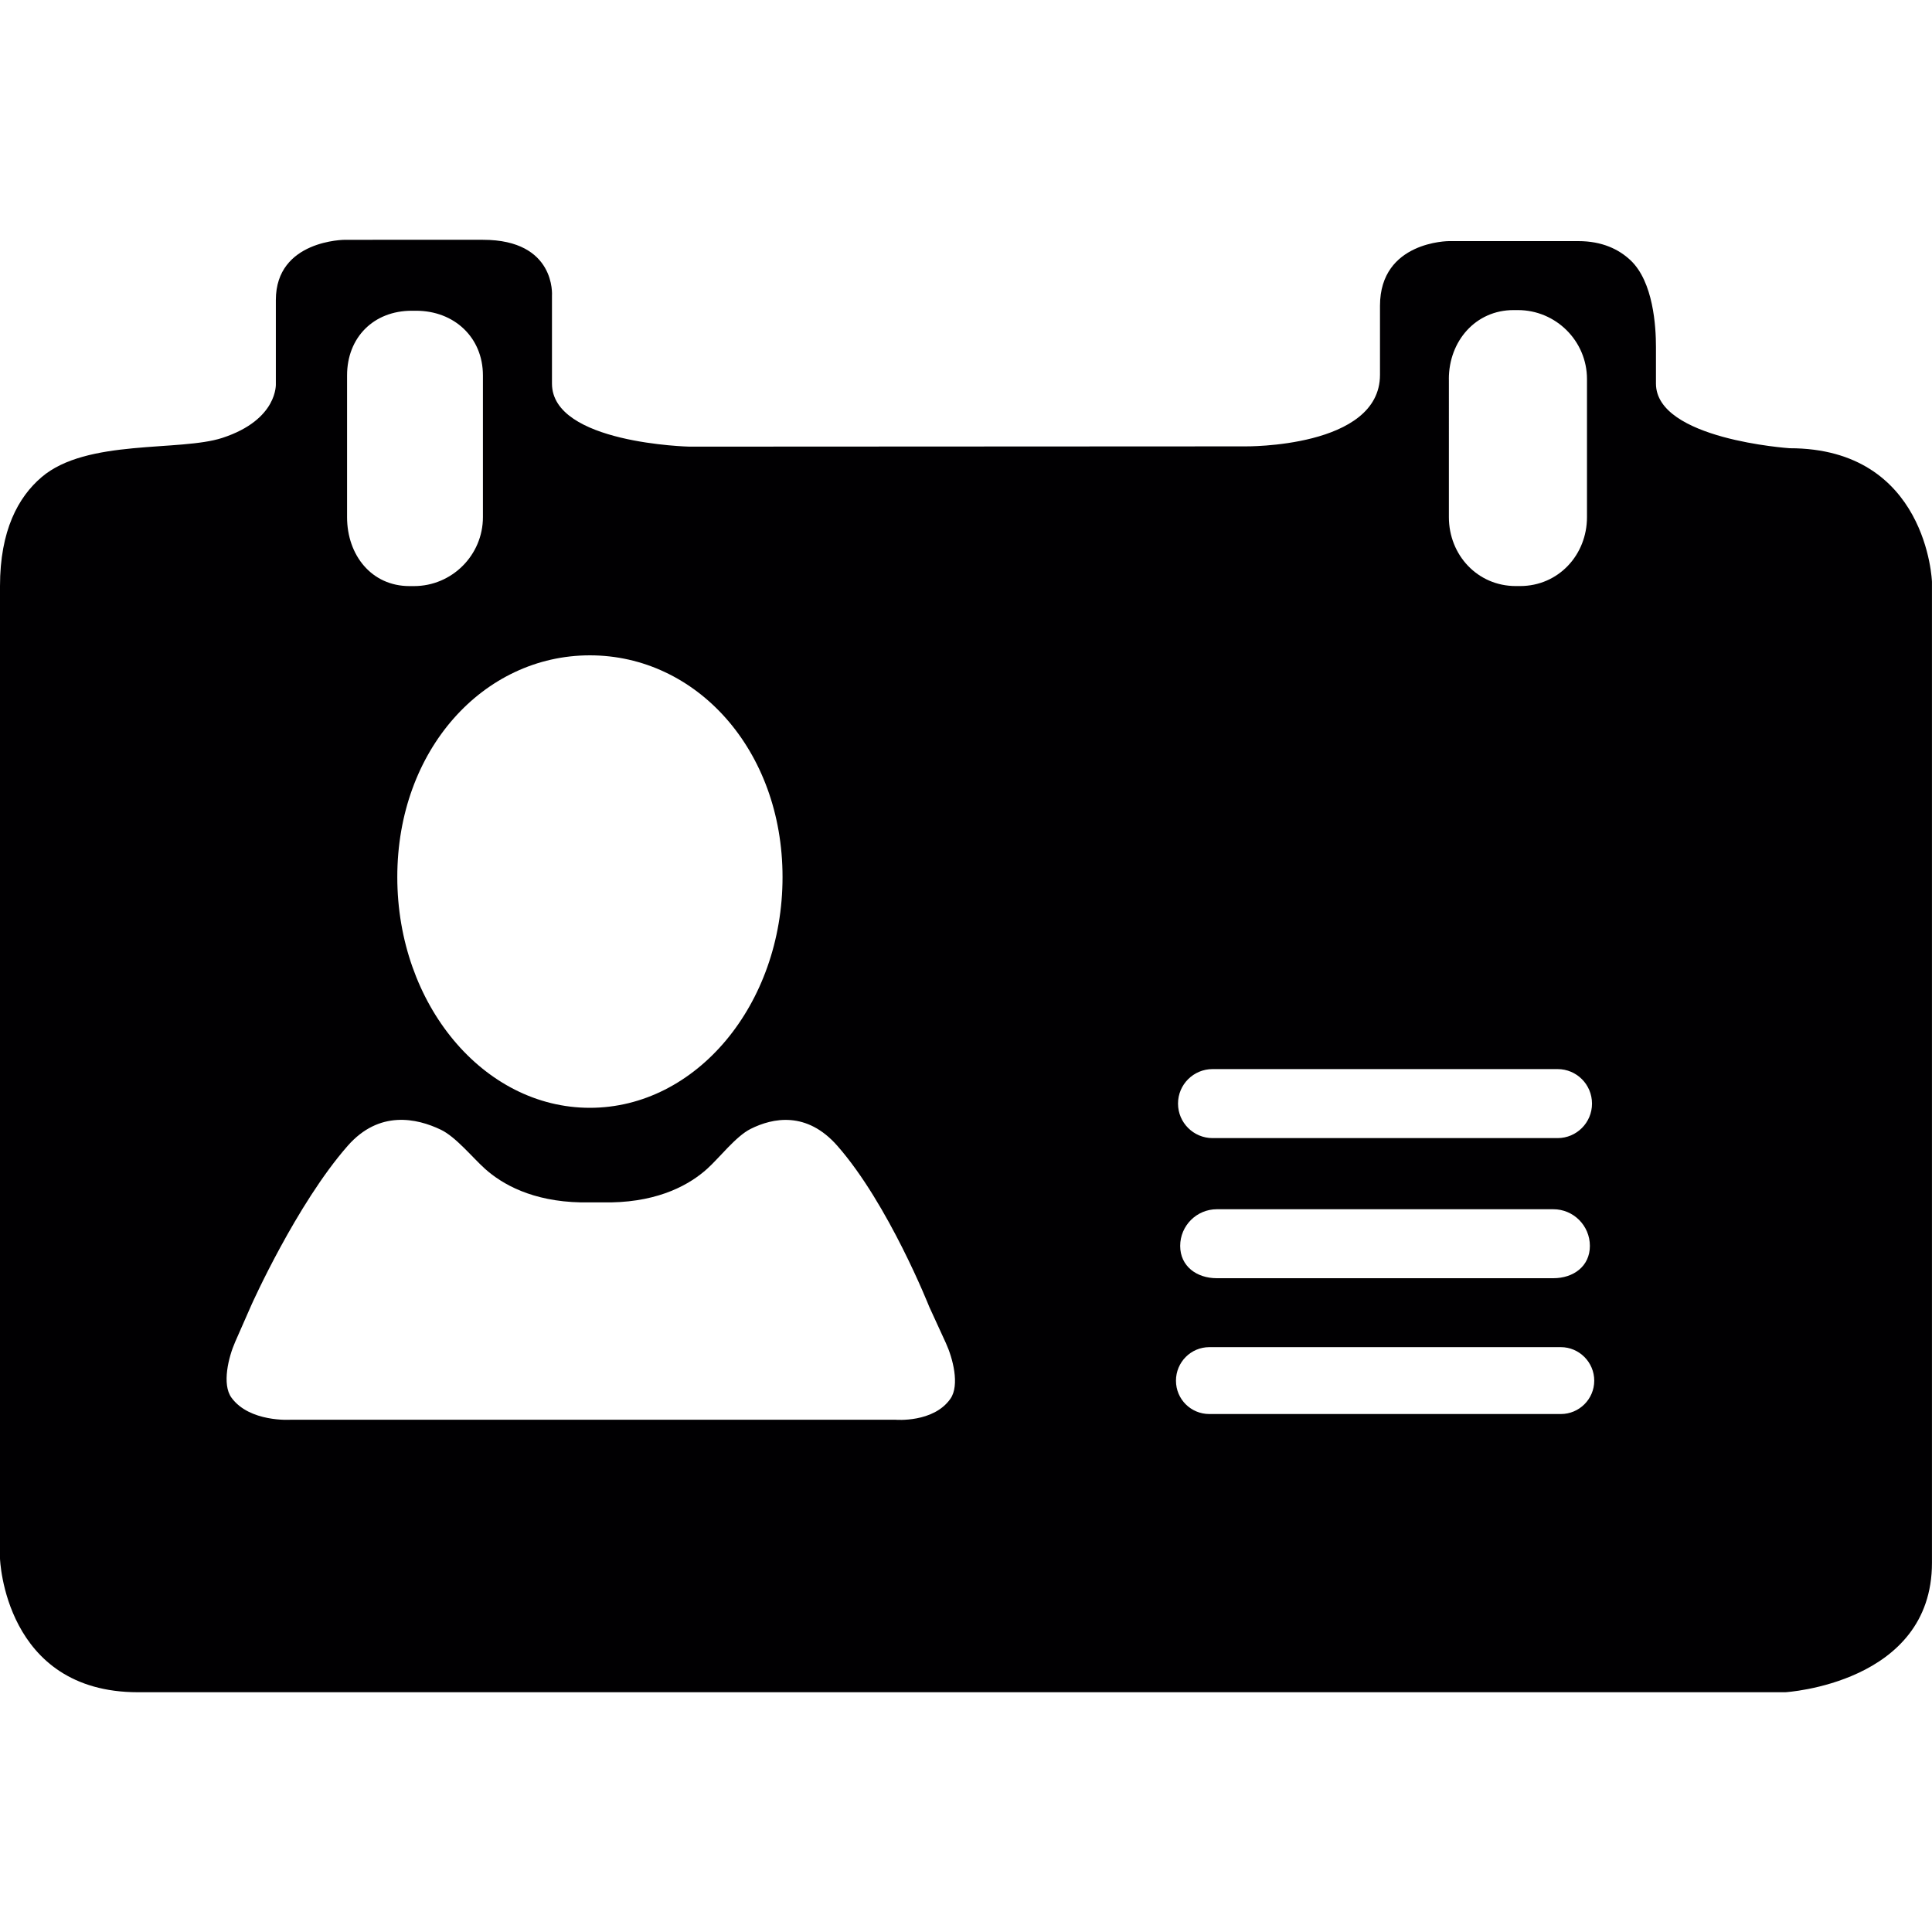
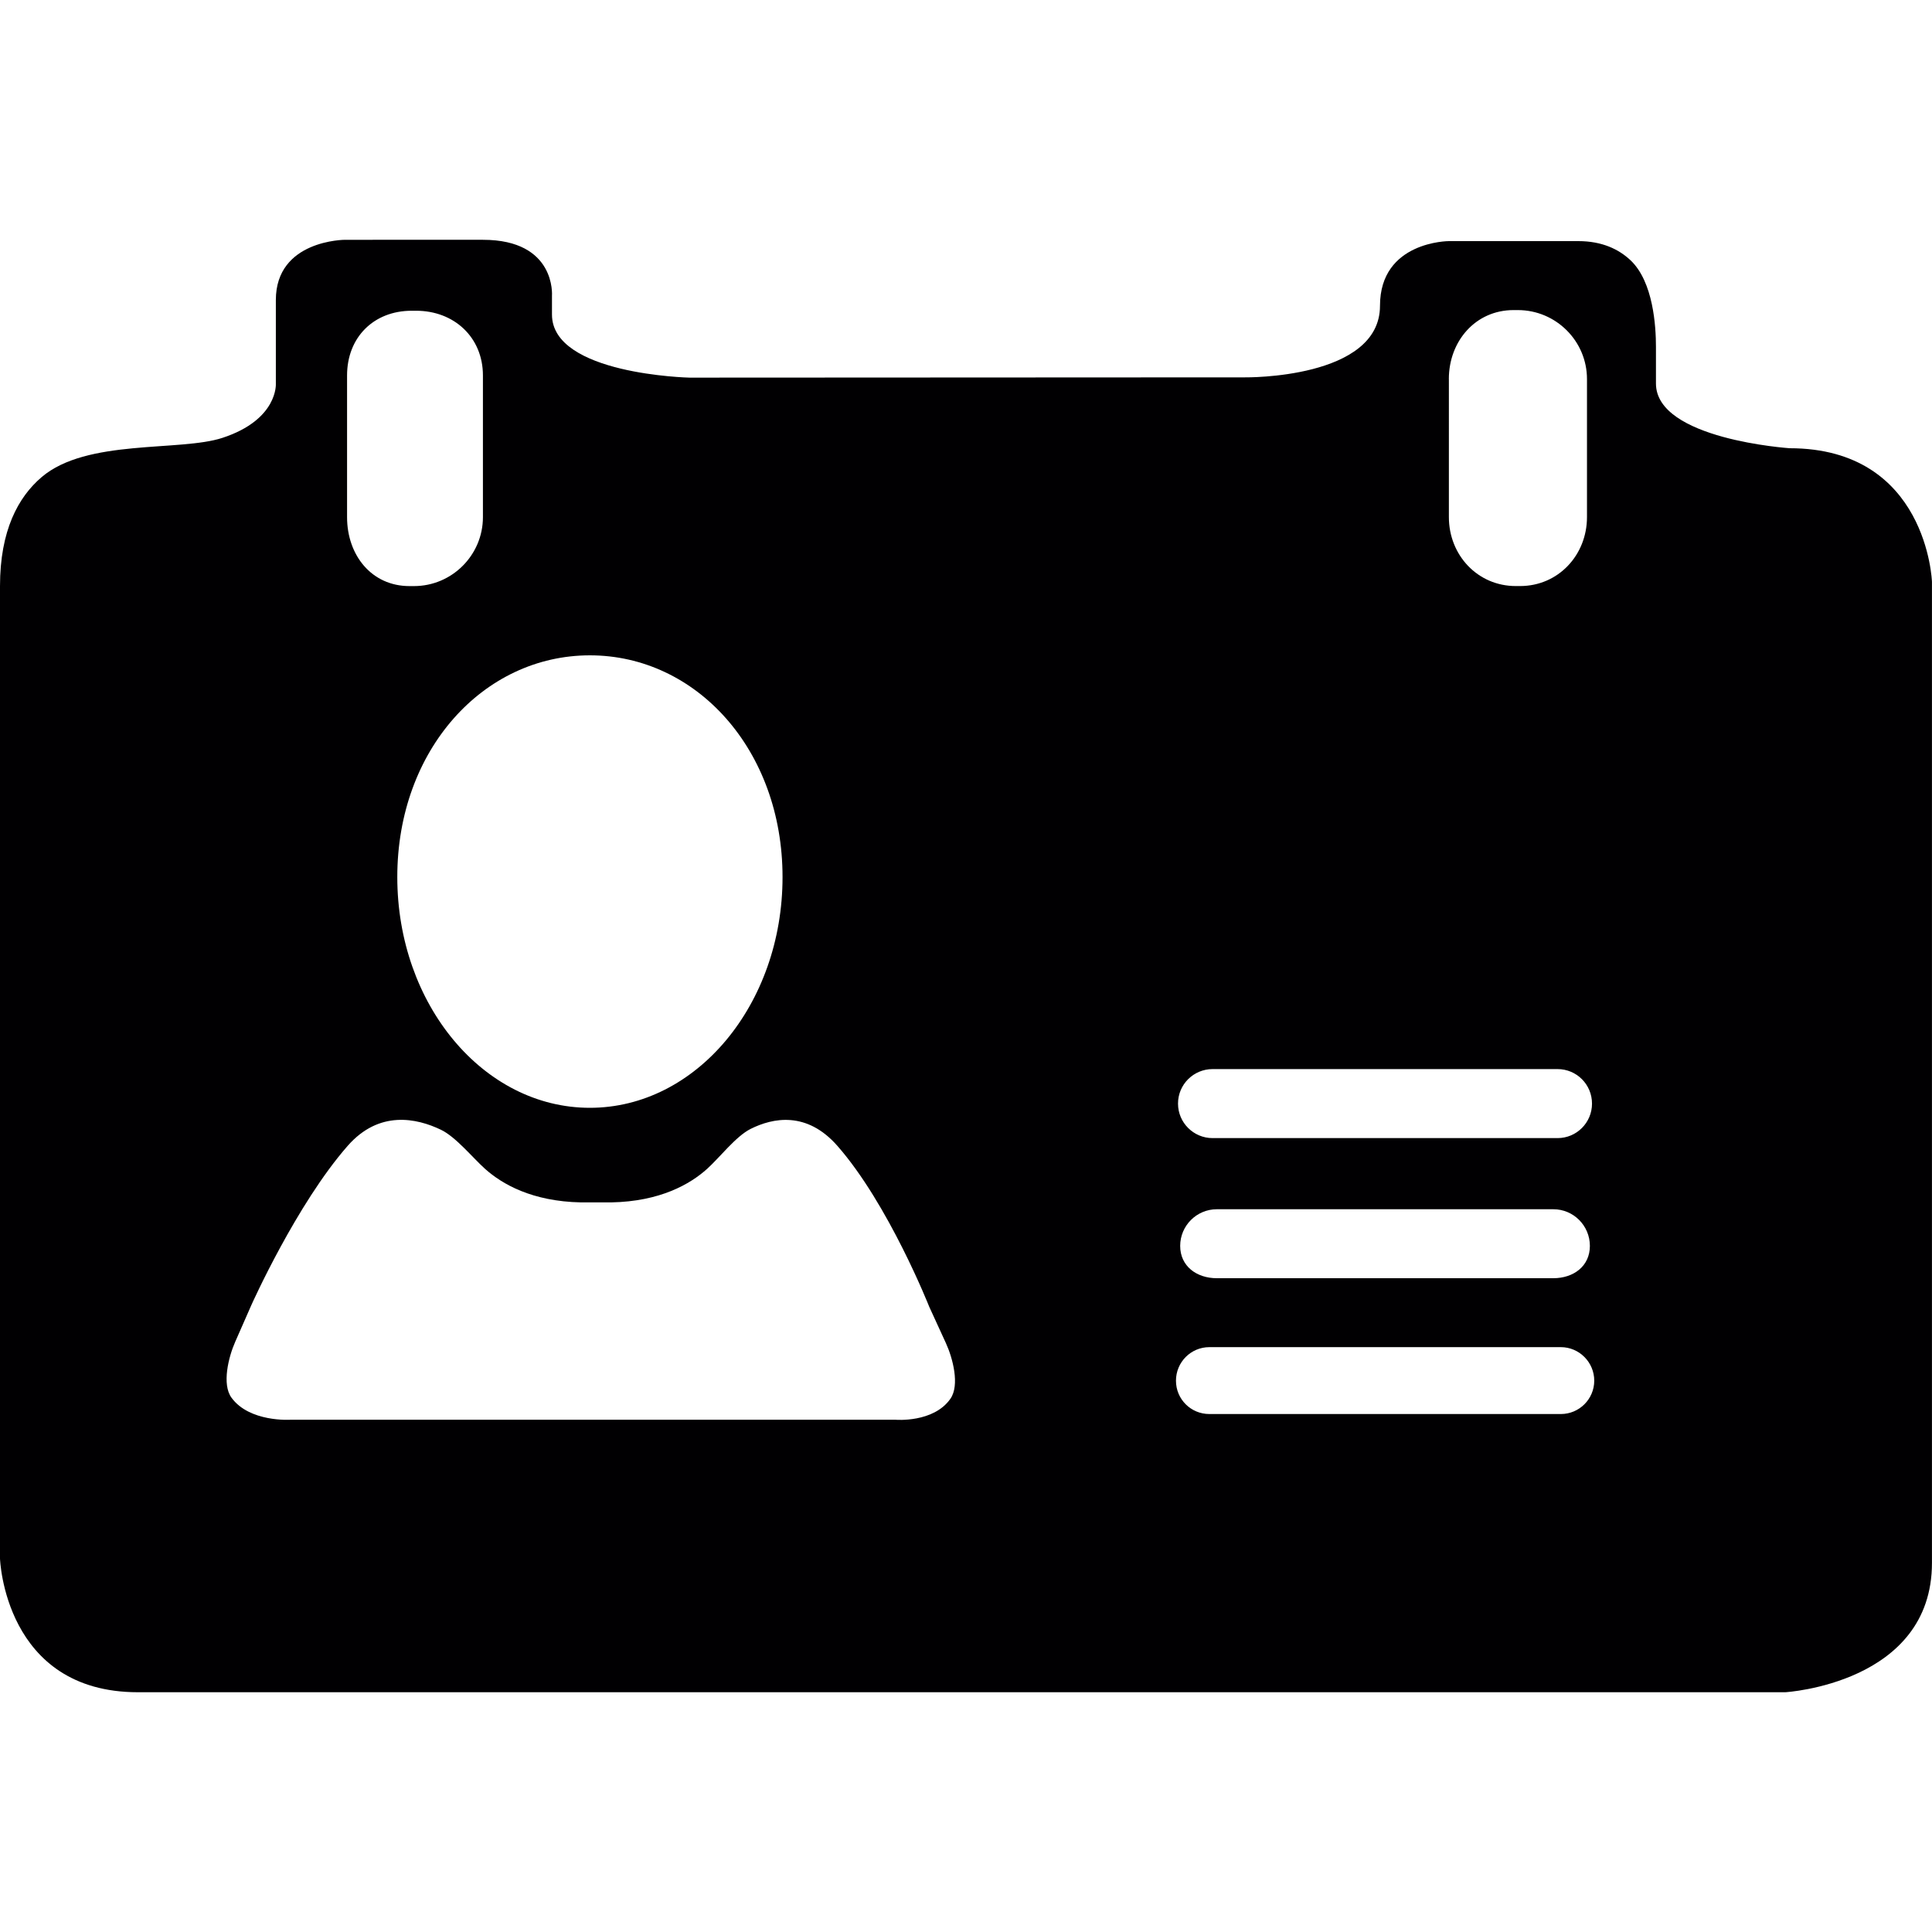
<svg xmlns="http://www.w3.org/2000/svg" version="1.1" id="Capa_1" x="0px" y="0px" viewBox="0 0 50 50" enable-background="new 0 0 50 50" xml:space="preserve">
  <g>
-     <path fill="#010002" d="M42.856,9.926c0,0,0-0.426,0-0.95c0-0.524-0.066-1.684-0.66-2.242   c-0.299-0.281-0.732-0.494-1.35-0.494h-3.348c0,0-1.784,0-1.784,1.674v1.786   c0,1.901-3.492,1.852-3.492,1.852l-14.38,0.007c0,0-3.557-0.079-3.557-1.632   V7.653c0,0,0.112-1.447-1.786-1.447H8.929c0,0-1.79,0-1.79,1.559v2.163   c0,0,0.064,0.93-1.383,1.404c-1.103,0.361-3.514,0.019-4.68,1.017   C0.471,12.865,0,13.73,0,15.168v25.168c0,0,0.11,3.459,3.57,3.459h42.633   c0,0,3.796-0.222,3.796-3.347V15.057c0,0-0.116-3.457-3.685-3.457   C46.315,11.599,42.856,11.372,42.856,9.926z M37.496,9.81   c0-0.983,0.693-1.785,1.674-1.785h0.112c0.987,0,1.789,0.802,1.789,1.785v3.573   c0,0.983-0.744,1.784-1.731,1.784h-0.112c-0.987,0-1.731-0.8-1.731-1.784V9.81z    M31.381,27.668h8.929c0.492,0,0.891,0.398,0.891,0.894   c0,0.492-0.399,0.892-0.891,0.892h-8.929c-0.492,0-0.894-0.4-0.894-0.892   C30.486,28.066,30.889,27.668,31.381,27.668z M41.146,32.244   c0,0.526-0.424,0.836-0.947,0.836h-8.707c-0.523,0-0.949-0.31-0.949-0.836   c0-0.523,0.425-0.949,0.949-0.949h8.707   C40.722,31.294,41.146,31.72,41.146,32.244z M15.266,16.96   c2.754,0,4.986,2.444,4.986,5.739c0,3.296-2.232,5.971-4.986,5.971   s-4.984-2.675-4.984-5.971C10.281,19.404,12.512,16.96,15.266,16.96z M8.982,9.716   c0-0.983,0.687-1.674,1.674-1.674h0.112c0.987,0,1.73,0.69,1.73,1.674v3.668   c0,0.983-0.802,1.784-1.784,1.784h-0.117c-0.981,0-1.615-0.8-1.615-1.784V9.716   z M24.597,36.199c-0.437,0.628-1.417,0.544-1.417,0.544H7.513   c0,0-1.057,0.069-1.523-0.572c-0.251-0.346-0.077-1.049,0.096-1.442l0.422-0.96   c0,0,1.165-2.606,2.492-4.117c0.815-0.926,1.784-0.715,2.411-0.414   c0.386,0.185,0.823,0.726,1.142,1.012c0.44,0.394,1.216,0.843,2.485,0.868   h0.779c1.269-0.024,2.044-0.473,2.483-0.868   c0.319-0.286,0.744-0.843,1.126-1.034c0.576-0.288,1.451-0.465,2.244,0.437   c1.328,1.511,2.378,4.165,2.378,4.165l0.432,0.942   C24.658,35.148,24.842,35.847,24.597,36.199z M40.395,36.595h-9.097   c-0.478,0-0.864-0.383-0.864-0.863c0-0.479,0.386-0.868,0.864-0.868h9.097   c0.473,0,0.864,0.389,0.864,0.868C41.258,36.212,40.868,36.595,40.395,36.595z" />
+     <path fill="#010002" d="M42.856,9.926c0,0,0-0.426,0-0.95c0-0.524-0.066-1.684-0.66-2.242   c-0.299-0.281-0.732-0.494-1.35-0.494h-3.348c0,0-1.784,0-1.784,1.674c0,1.901-3.492,1.852-3.492,1.852l-14.38,0.007c0,0-3.557-0.079-3.557-1.632   V7.653c0,0,0.112-1.447-1.786-1.447H8.929c0,0-1.79,0-1.79,1.559v2.163   c0,0,0.064,0.93-1.383,1.404c-1.103,0.361-3.514,0.019-4.68,1.017   C0.471,12.865,0,13.73,0,15.168v25.168c0,0,0.11,3.459,3.57,3.459h42.633   c0,0,3.796-0.222,3.796-3.347V15.057c0,0-0.116-3.457-3.685-3.457   C46.315,11.599,42.856,11.372,42.856,9.926z M37.496,9.81   c0-0.983,0.693-1.785,1.674-1.785h0.112c0.987,0,1.789,0.802,1.789,1.785v3.573   c0,0.983-0.744,1.784-1.731,1.784h-0.112c-0.987,0-1.731-0.8-1.731-1.784V9.81z    M31.381,27.668h8.929c0.492,0,0.891,0.398,0.891,0.894   c0,0.492-0.399,0.892-0.891,0.892h-8.929c-0.492,0-0.894-0.4-0.894-0.892   C30.486,28.066,30.889,27.668,31.381,27.668z M41.146,32.244   c0,0.526-0.424,0.836-0.947,0.836h-8.707c-0.523,0-0.949-0.31-0.949-0.836   c0-0.523,0.425-0.949,0.949-0.949h8.707   C40.722,31.294,41.146,31.72,41.146,32.244z M15.266,16.96   c2.754,0,4.986,2.444,4.986,5.739c0,3.296-2.232,5.971-4.986,5.971   s-4.984-2.675-4.984-5.971C10.281,19.404,12.512,16.96,15.266,16.96z M8.982,9.716   c0-0.983,0.687-1.674,1.674-1.674h0.112c0.987,0,1.73,0.69,1.73,1.674v3.668   c0,0.983-0.802,1.784-1.784,1.784h-0.117c-0.981,0-1.615-0.8-1.615-1.784V9.716   z M24.597,36.199c-0.437,0.628-1.417,0.544-1.417,0.544H7.513   c0,0-1.057,0.069-1.523-0.572c-0.251-0.346-0.077-1.049,0.096-1.442l0.422-0.96   c0,0,1.165-2.606,2.492-4.117c0.815-0.926,1.784-0.715,2.411-0.414   c0.386,0.185,0.823,0.726,1.142,1.012c0.44,0.394,1.216,0.843,2.485,0.868   h0.779c1.269-0.024,2.044-0.473,2.483-0.868   c0.319-0.286,0.744-0.843,1.126-1.034c0.576-0.288,1.451-0.465,2.244,0.437   c1.328,1.511,2.378,4.165,2.378,4.165l0.432,0.942   C24.658,35.148,24.842,35.847,24.597,36.199z M40.395,36.595h-9.097   c-0.478,0-0.864-0.383-0.864-0.863c0-0.479,0.386-0.868,0.864-0.868h9.097   c0.473,0,0.864,0.389,0.864,0.868C41.258,36.212,40.868,36.595,40.395,36.595z" />
  </g>
</svg>